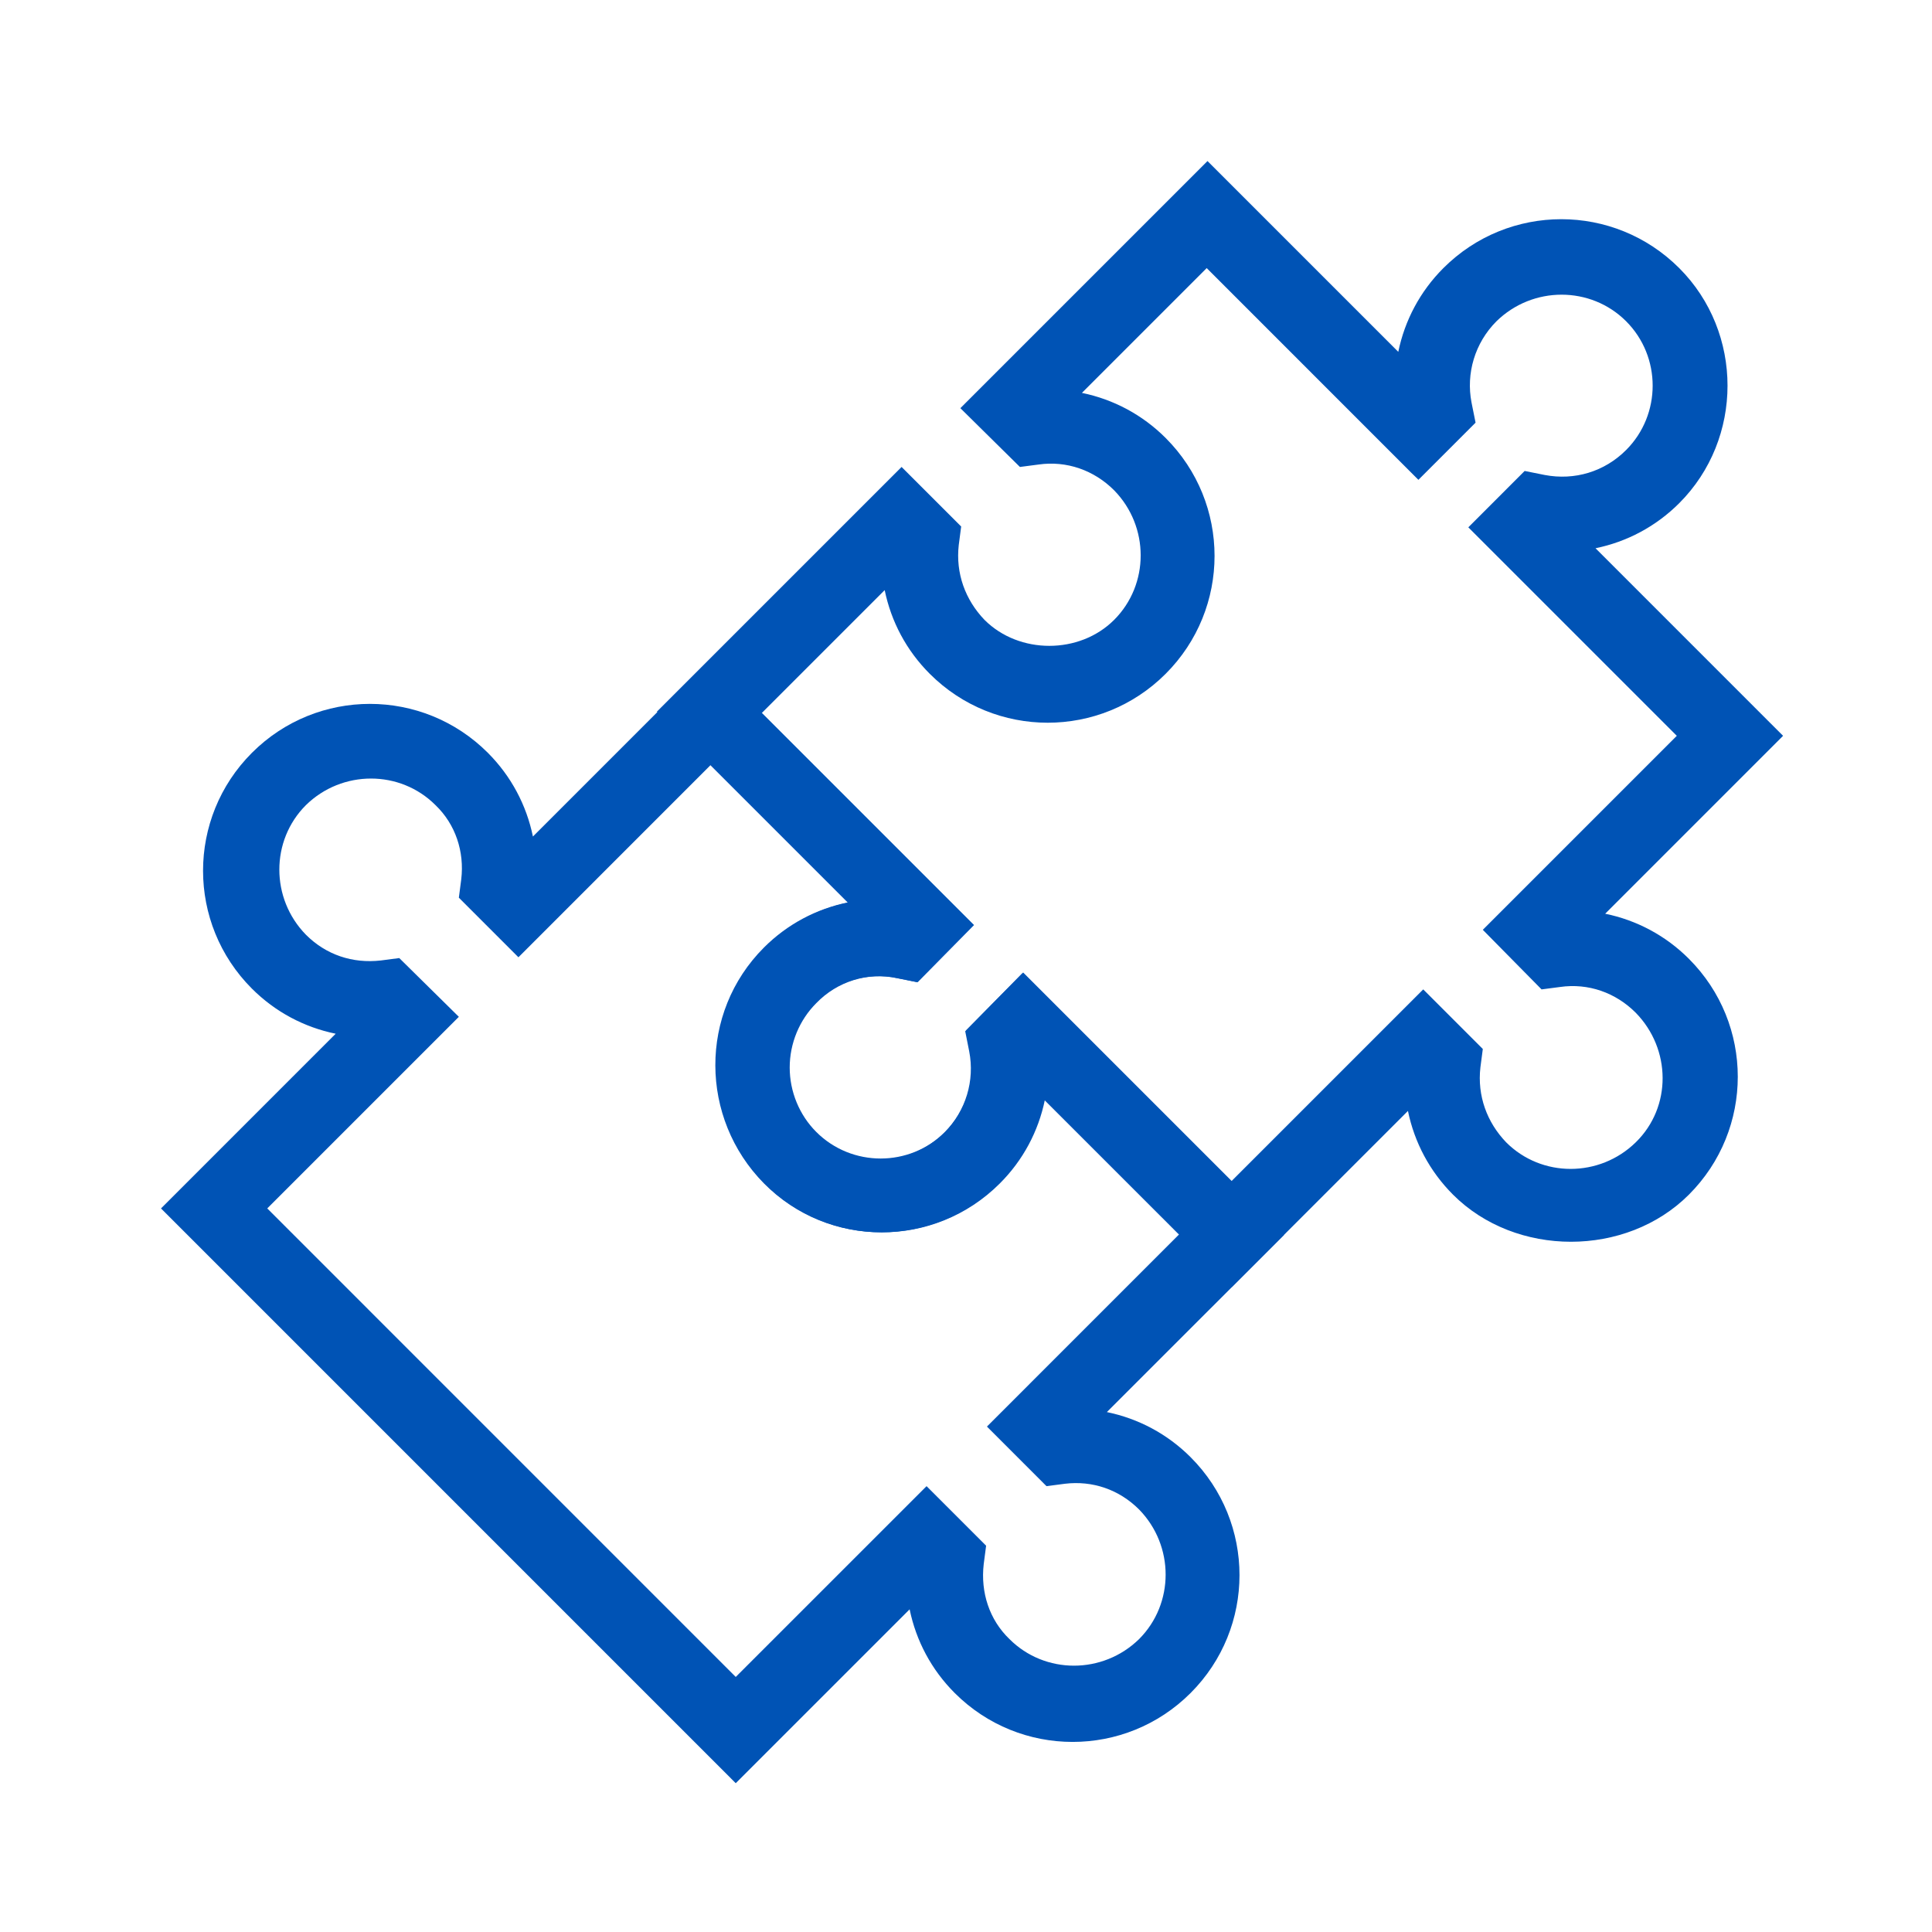
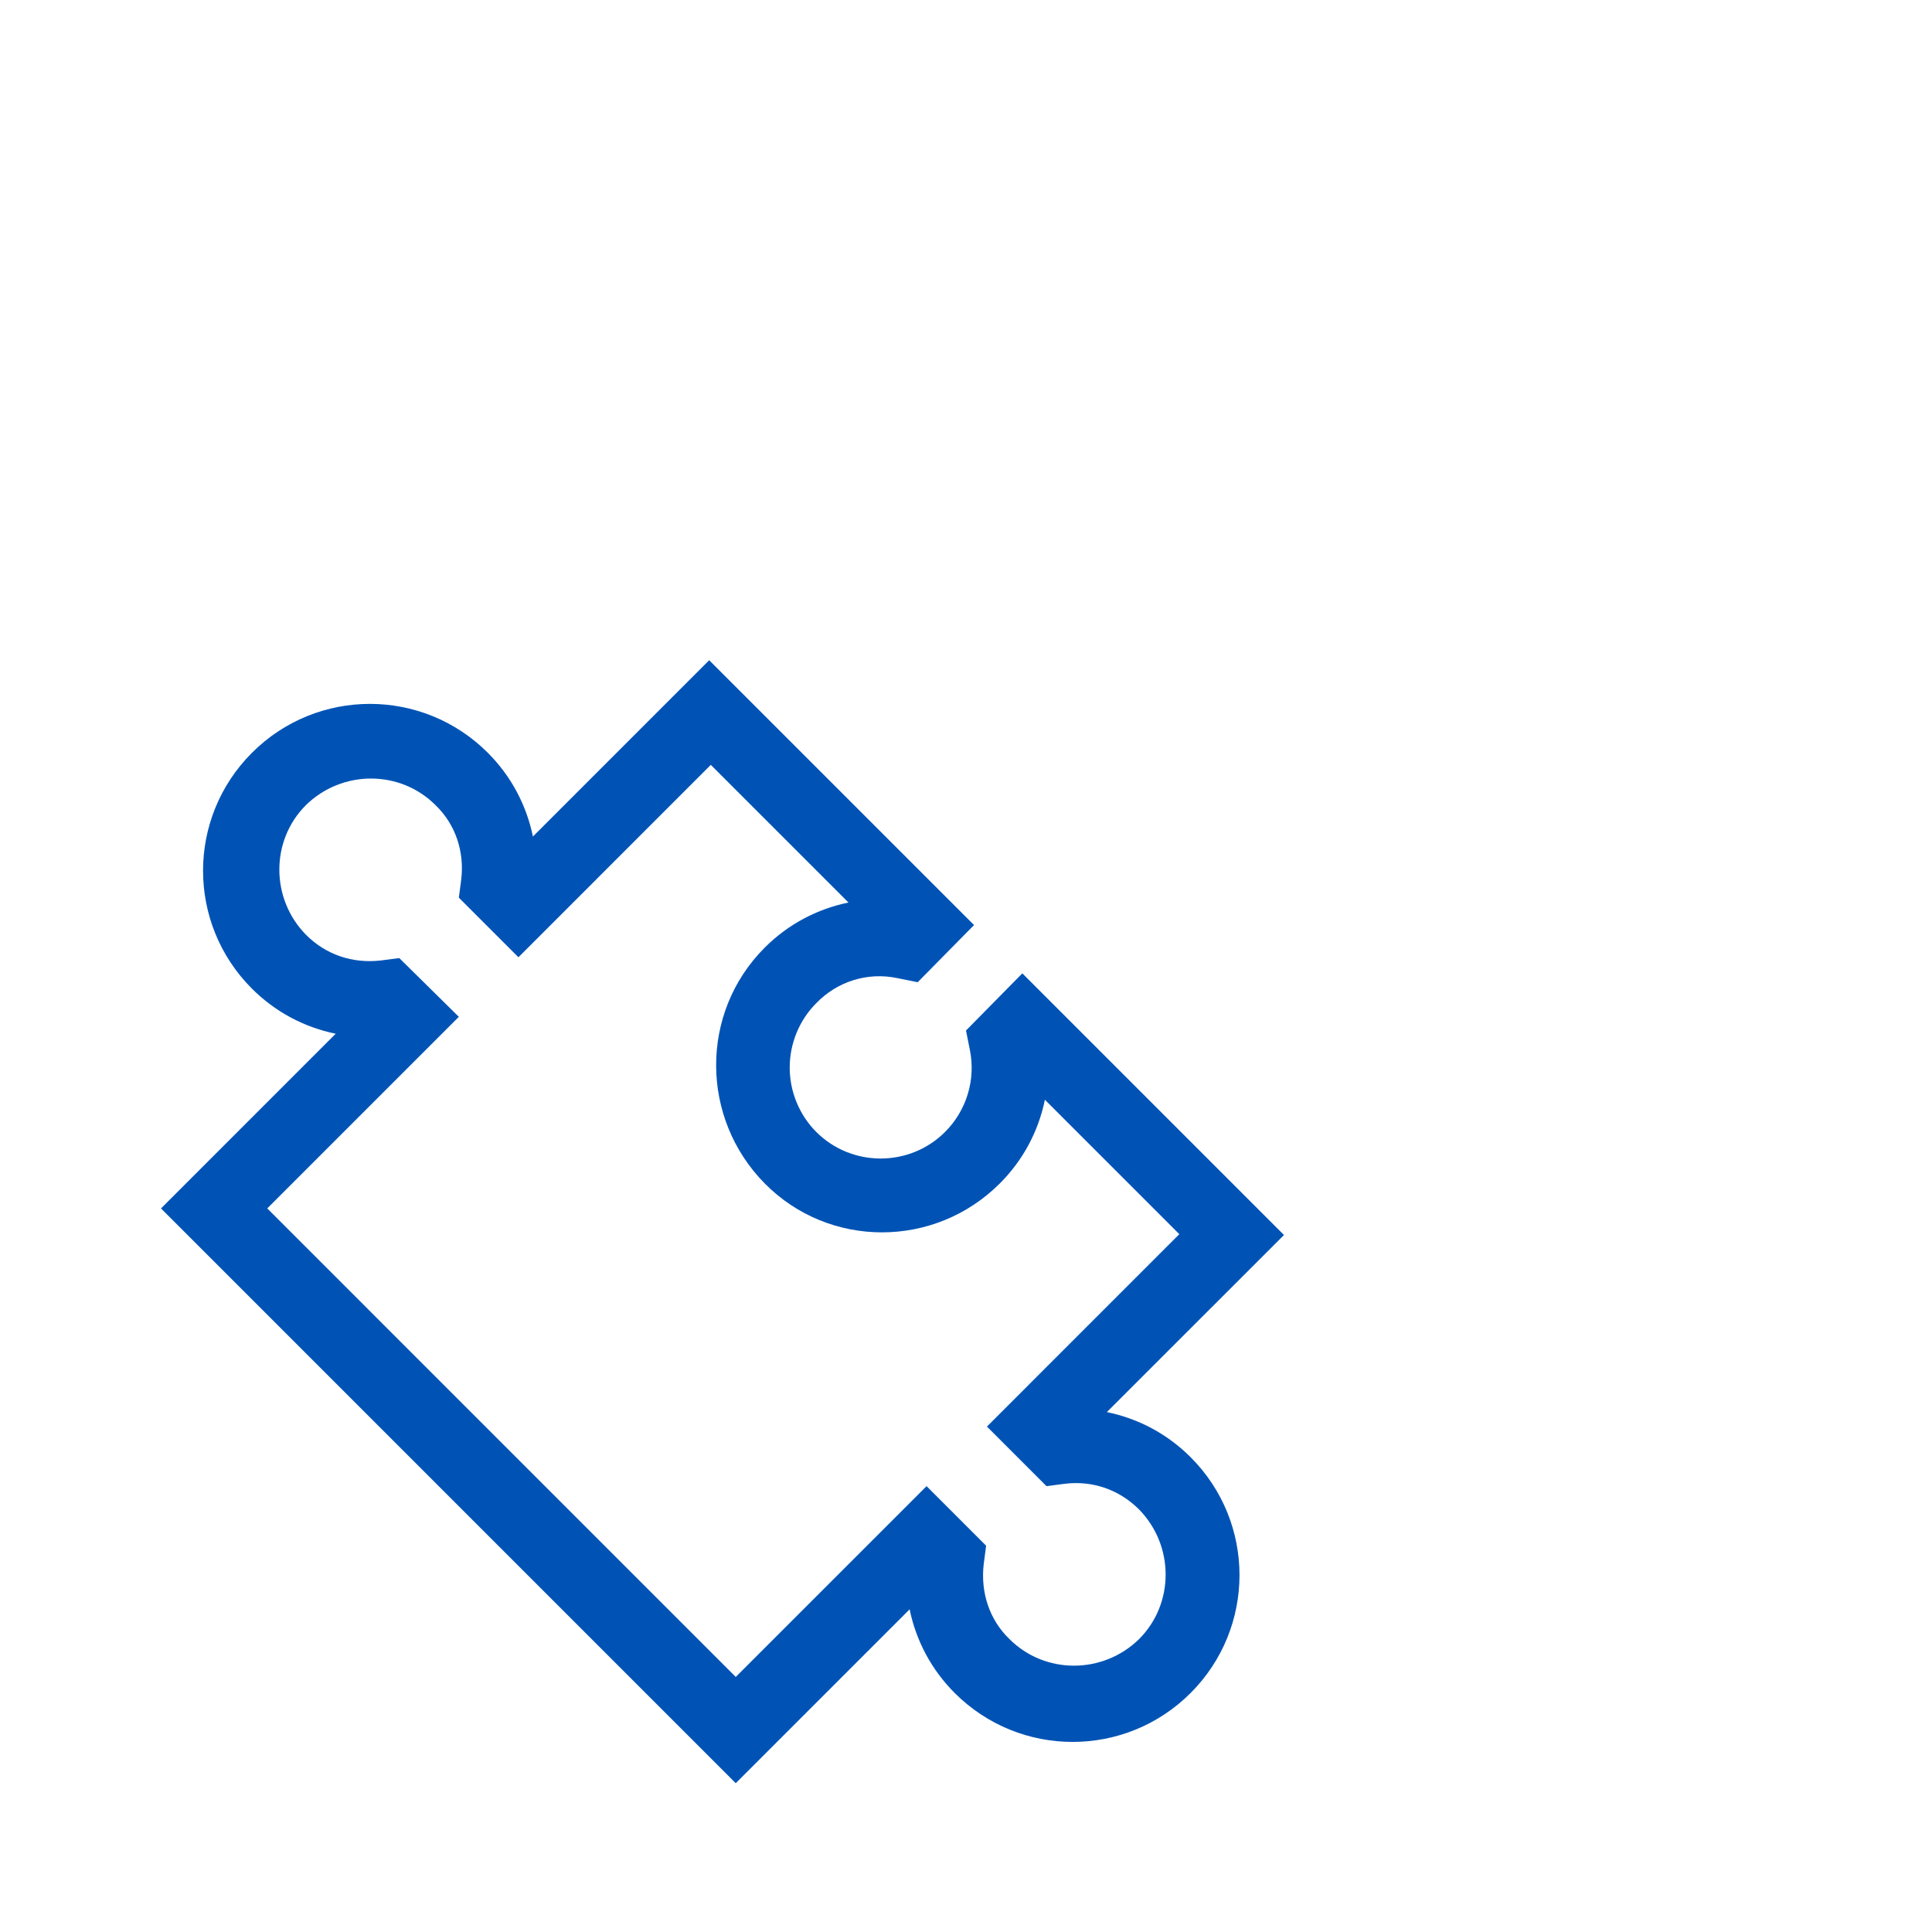
<svg xmlns="http://www.w3.org/2000/svg" width="56" height="56" viewBox="0 0 56 56" fill="none">
  <path d="M21.326 51.687L4.667 35.027L9.73 29.963C8.82 29.777 7.98 29.333 7.303 28.657C5.413 26.767 5.413 23.71 7.303 21.82C9.193 19.93 12.25 19.93 14.14 21.82C14.816 22.497 15.26 23.337 15.447 24.247L20.556 19.137L28.233 26.813L26.6 28.47L26.017 28.353C25.153 28.167 24.267 28.447 23.66 29.077C23.17 29.567 22.89 30.243 22.89 30.943C22.89 31.643 23.17 32.32 23.66 32.81C24.686 33.837 26.366 33.837 27.393 32.81C28.023 32.18 28.28 31.293 28.116 30.453L28 29.87L29.633 28.213L37.217 35.797L32.083 40.93C32.993 41.117 33.833 41.56 34.51 42.237C36.4 44.127 36.4 47.183 34.51 49.073C32.62 50.963 29.563 50.963 27.673 49.073C26.997 48.397 26.553 47.557 26.366 46.647L21.303 51.71L21.326 51.687ZM7.747 35.027L21.326 48.607L26.857 43.077L28.583 44.803L28.513 45.34C28.42 46.157 28.677 46.95 29.26 47.51C30.287 48.537 31.966 48.537 33.017 47.51C34.043 46.483 34.043 44.803 33.017 43.753C32.433 43.17 31.663 42.913 30.87 43.007L30.333 43.077L28.607 41.35L34.183 35.773L30.287 31.877C30.1 32.787 29.657 33.627 28.98 34.303C27.09 36.193 24.033 36.193 22.166 34.303C20.3 32.413 20.276 29.357 22.166 27.467C22.843 26.79 23.683 26.347 24.593 26.16L20.603 22.17L15.027 27.747L13.3 26.02L13.37 25.483C13.463 24.69 13.207 23.897 12.623 23.337C11.597 22.31 9.916 22.31 8.867 23.337C7.84 24.363 7.84 26.043 8.867 27.093C9.45 27.677 10.22 27.933 11.037 27.84L11.573 27.77L13.3 29.473L7.77 35.003L7.747 35.027Z" fill="#0053B5" />
-   <path d="M35.7 37.311L30.263 31.875C30.077 32.785 29.633 33.625 28.957 34.301C27.067 36.191 24.01 36.191 22.143 34.301C20.277 32.411 20.253 29.355 22.143 27.465C22.82 26.788 23.66 26.345 24.57 26.158L19.04 20.628L26.133 13.535L27.86 15.261L27.79 15.798C27.697 16.615 27.977 17.385 28.537 17.968C29.54 18.971 31.29 18.971 32.293 17.968C33.32 16.941 33.32 15.261 32.293 14.211C31.71 13.628 30.917 13.348 30.1 13.465L29.563 13.535L27.837 11.831L35 4.668L40.53 10.198C40.717 9.288 41.16 8.448 41.837 7.771C43.727 5.881 46.783 5.881 48.673 7.771C50.54 9.638 50.54 12.718 48.673 14.585C47.997 15.261 47.157 15.705 46.247 15.891L51.683 21.328L46.527 26.485C47.437 26.671 48.277 27.115 48.953 27.791C50.843 29.681 50.843 32.738 48.953 34.628C47.133 36.448 43.937 36.448 42.117 34.628C41.44 33.951 40.997 33.111 40.81 32.201L35.7 37.311ZM29.657 28.188L35.7 34.231L41.253 28.678L42.98 30.405L42.91 30.941C42.817 31.758 43.097 32.528 43.657 33.111C44.683 34.138 46.363 34.138 47.413 33.111C48.463 32.085 48.44 30.405 47.413 29.355C46.83 28.771 46.037 28.491 45.22 28.608L44.683 28.678L42.98 26.951L48.603 21.328L42.56 15.285L44.193 13.651L44.777 13.768C45.64 13.931 46.503 13.675 47.133 13.045C48.16 12.018 48.16 10.338 47.133 9.311C46.107 8.285 44.427 8.285 43.377 9.311C42.747 9.941 42.49 10.828 42.653 11.668L42.77 12.251L41.113 13.908L34.977 7.771L31.36 11.388C32.27 11.575 33.11 12.018 33.787 12.695C35.677 14.585 35.677 17.641 33.787 19.531C31.897 21.421 28.84 21.421 26.95 19.531C26.273 18.855 25.83 18.015 25.643 17.105L22.073 20.675L28.21 26.811L26.577 28.468L25.993 28.351C25.13 28.165 24.243 28.445 23.637 29.075C22.61 30.101 22.61 31.781 23.637 32.831C24.663 33.881 26.343 33.858 27.37 32.831C28 32.201 28.257 31.315 28.093 30.475L27.977 29.891L29.61 28.235L29.657 28.188Z" fill="#0053B5" />
</svg>